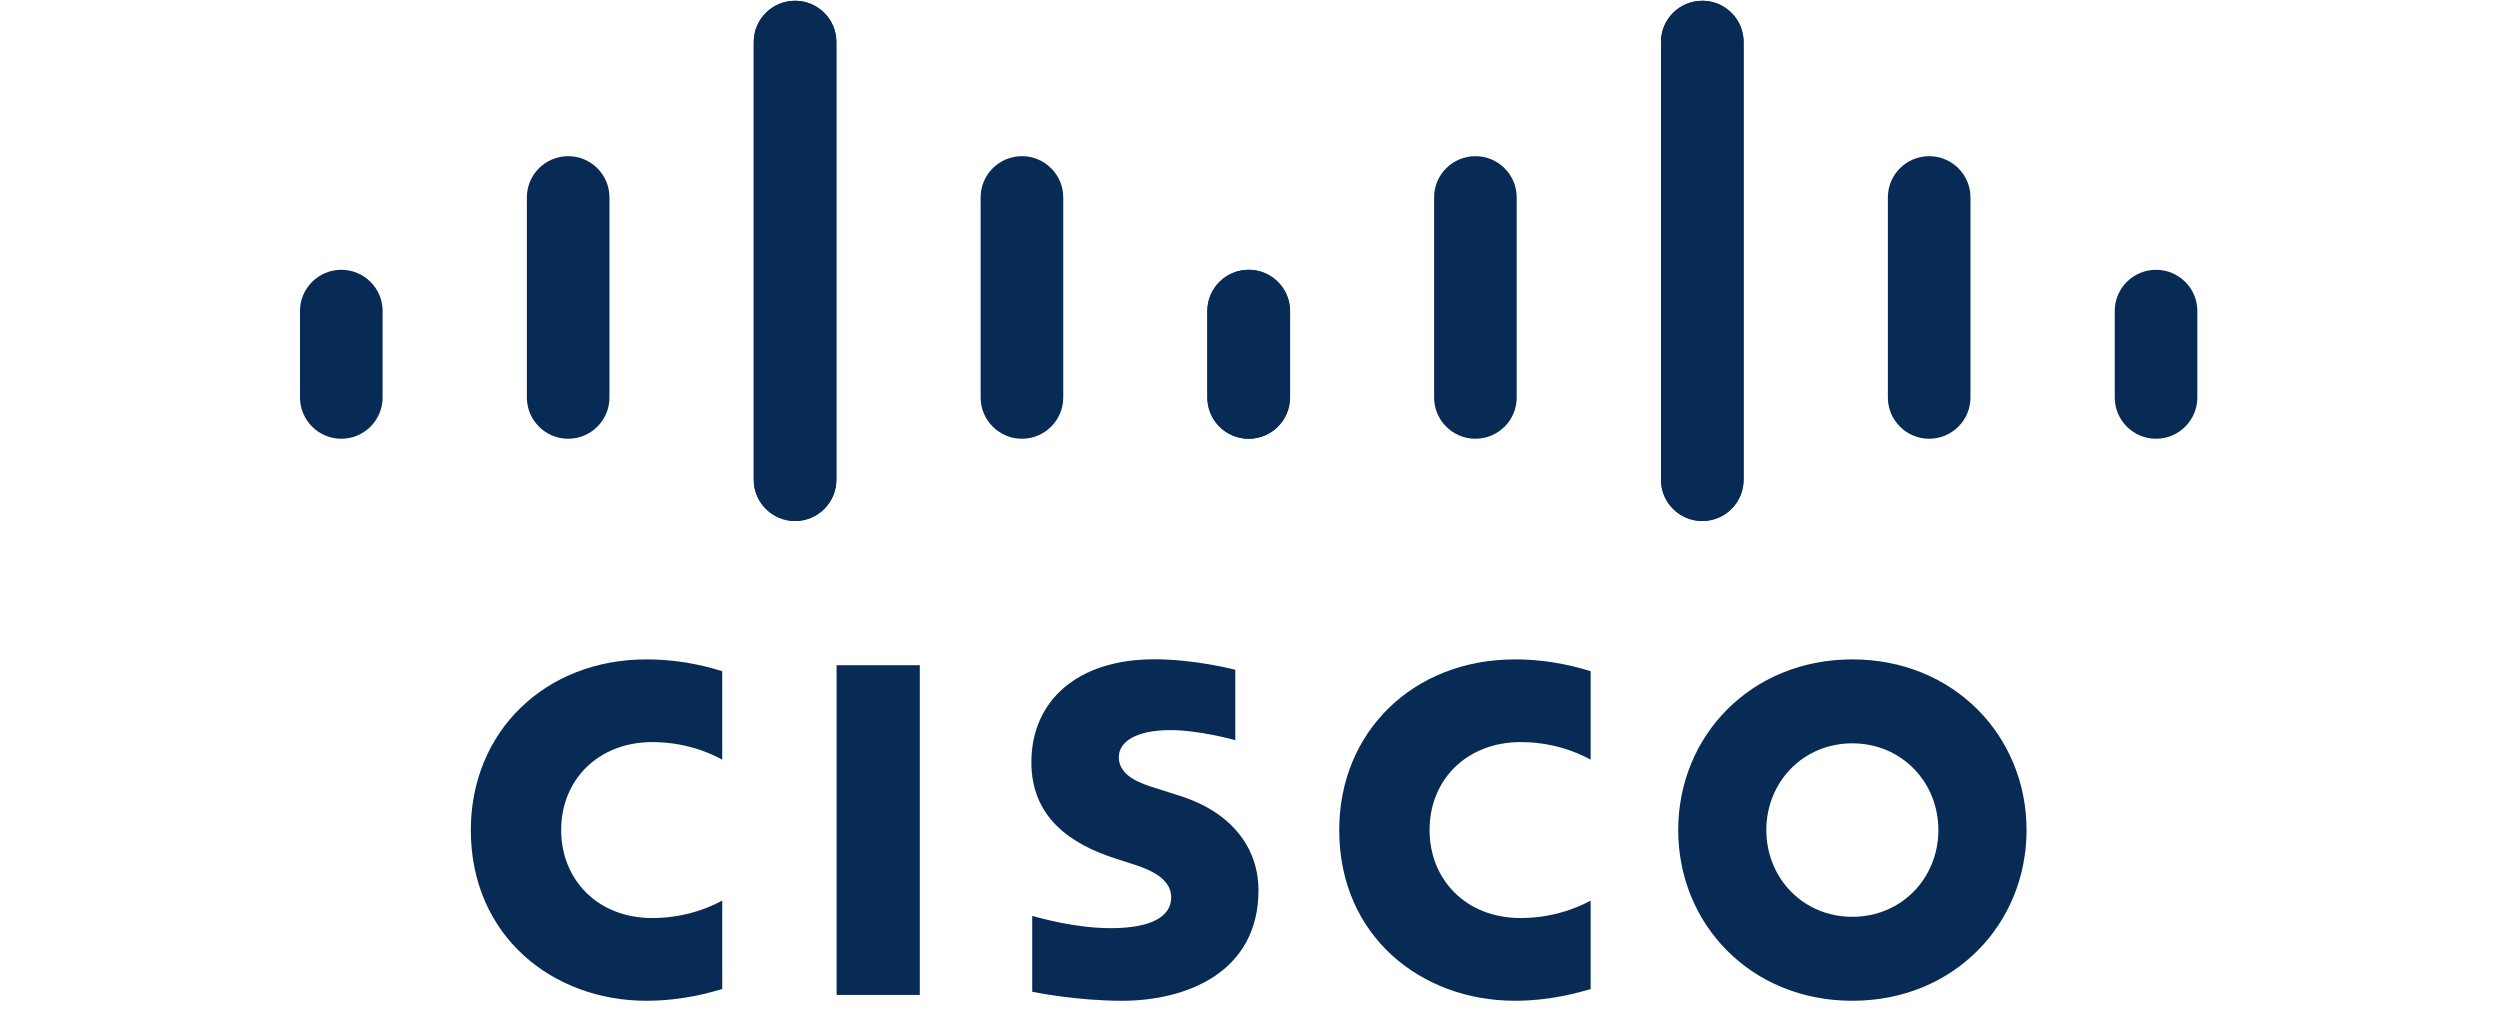
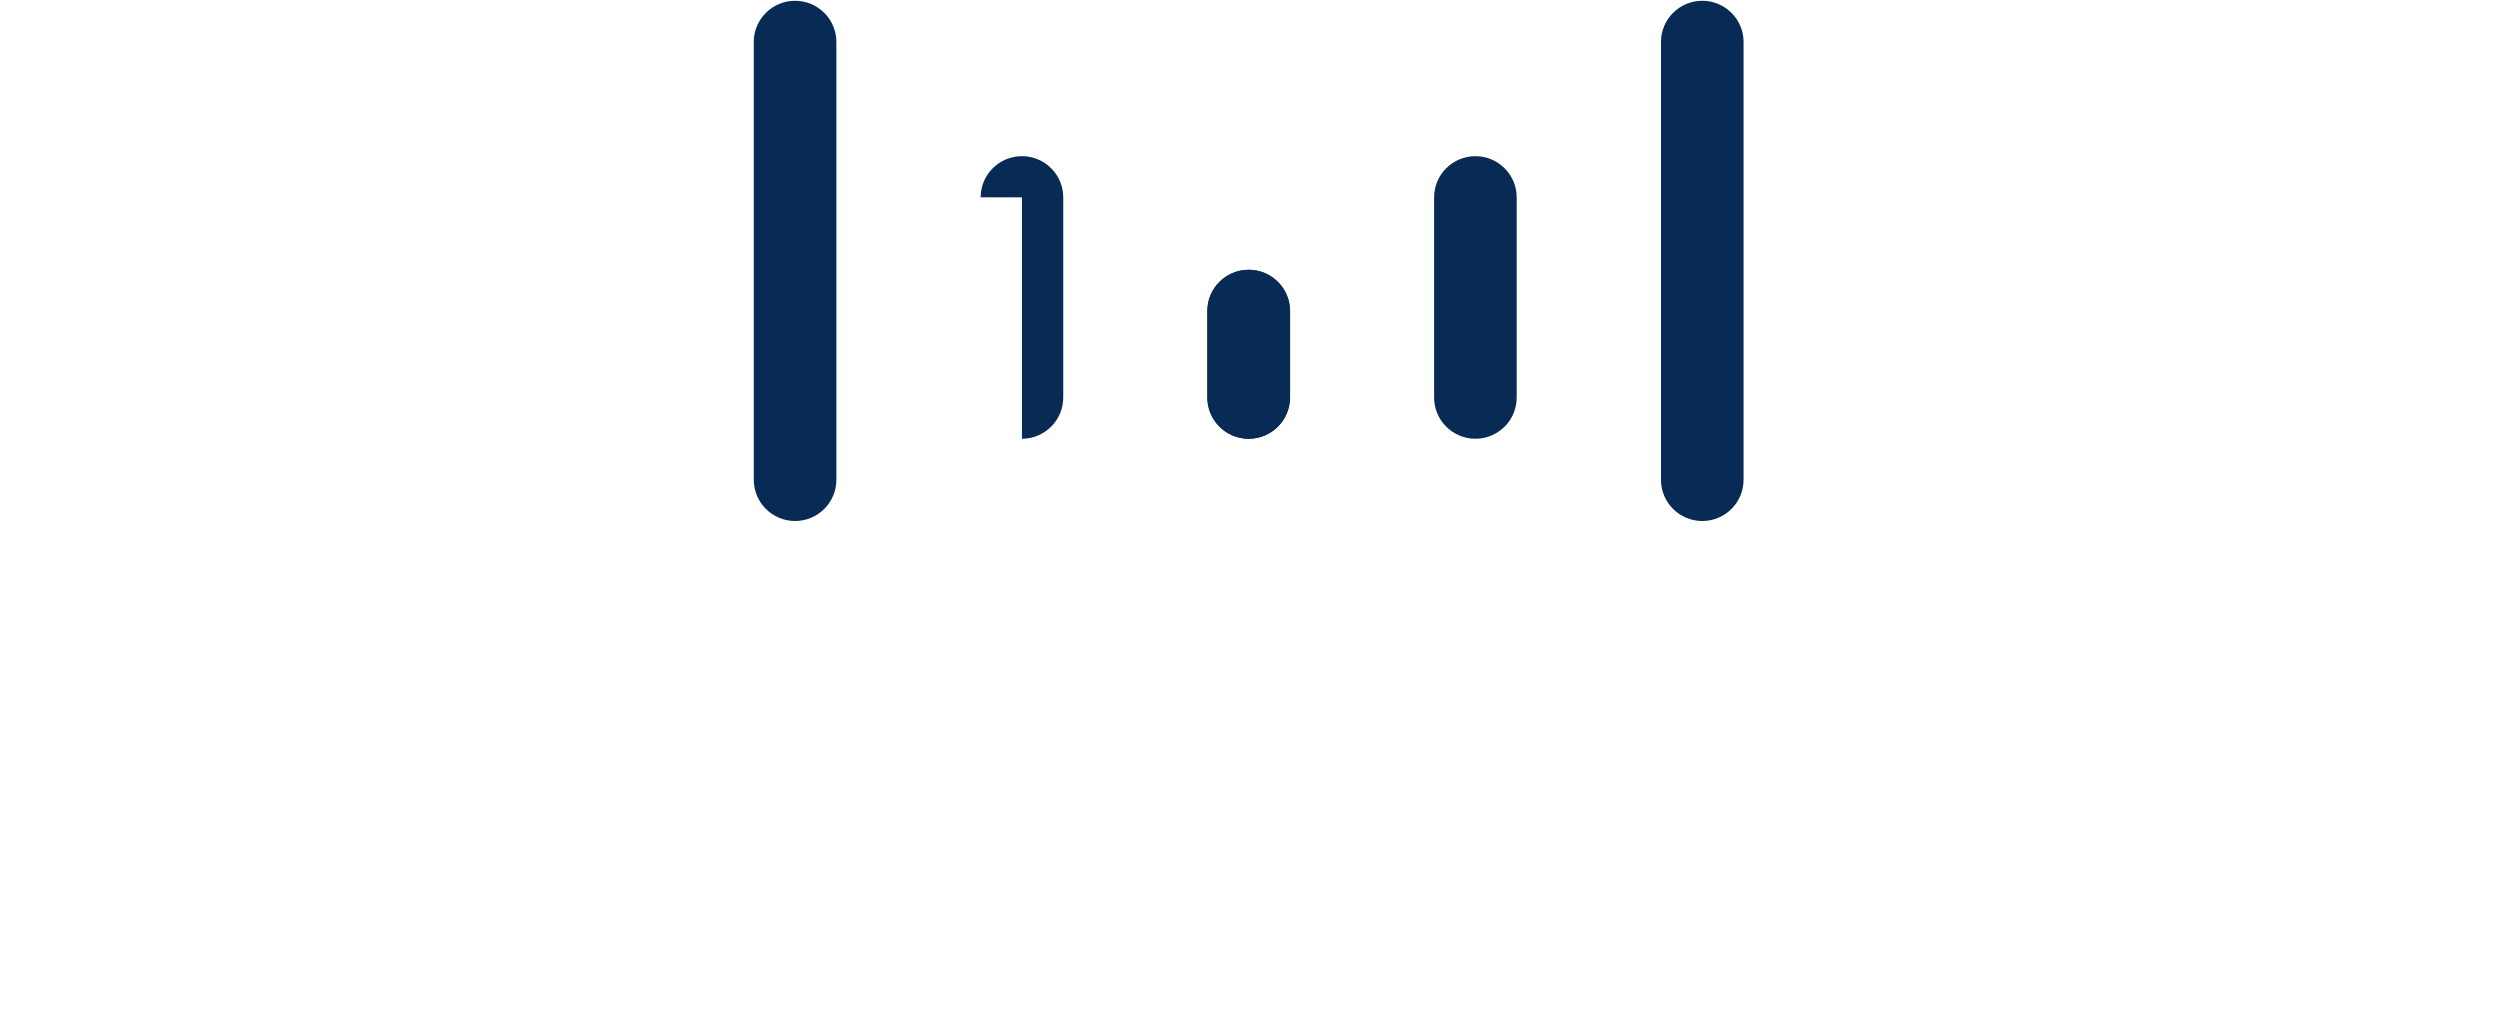
<svg xmlns="http://www.w3.org/2000/svg" width="250" height="101" viewBox="0 0 250 101" fill="none">
-   <path d="M123.531 66.979C123.283 66.912 119.472 65.929 115.422 65.929C107.753 65.929 103.137 70.069 103.137 76.236C103.137 81.694 106.999 84.416 111.634 85.88C112.148 86.05 112.905 86.287 113.409 86.454C115.473 87.103 117.12 88.068 117.12 89.738C117.12 91.607 115.216 92.816 111.078 92.816C107.442 92.816 103.955 91.776 103.221 91.591V99.177C103.63 99.264 107.774 100.078 112.2 100.078C118.566 100.078 125.849 97.296 125.849 89.014C125.849 84.998 123.39 81.3 117.99 79.583L115.695 78.852C114.326 78.42 111.881 77.72 111.881 75.713C111.881 74.128 113.692 73.011 117.027 73.011C119.905 73.011 123.407 73.978 123.531 74.017V66.979ZM193.838 83.004C193.838 87.8 190.164 91.681 185.233 91.681C180.298 91.681 176.633 87.8 176.633 83.004C176.633 78.216 180.298 74.334 185.233 74.334C190.164 74.334 193.838 78.216 193.838 83.004ZM185.233 65.939C175.093 65.939 167.821 73.587 167.821 83.004C167.821 92.435 175.093 100.078 185.233 100.078C195.372 100.078 202.655 92.435 202.655 83.004C202.655 73.587 195.372 65.939 185.233 65.939ZM91.98 99.491H83.66V66.523H91.98" fill="#072B55" />
-   <path d="M72.224 67.12C71.442 66.888 68.552 65.939 64.638 65.939C54.514 65.939 47.082 73.157 47.082 83.003C47.082 93.625 55.286 100.077 64.638 100.077C68.354 100.077 71.19 99.197 72.224 98.903V90.054C71.867 90.252 69.147 91.803 65.235 91.803C59.692 91.803 56.117 87.903 56.117 83.003C56.117 77.954 59.847 74.209 65.235 74.209C69.214 74.209 71.889 75.795 72.224 75.97" fill="#072B55" />
-   <path d="M159.064 67.12C158.282 66.888 155.392 65.939 151.478 65.939C141.354 65.939 133.922 73.157 133.922 83.003C133.922 93.625 142.126 100.077 151.478 100.077C155.194 100.077 158.03 99.197 159.064 98.903V90.054C158.706 90.252 155.987 91.803 152.075 91.803C146.532 91.803 142.957 87.903 142.957 83.003C142.957 77.954 146.687 74.209 152.075 74.209C156.054 74.209 158.729 75.795 159.064 75.97" fill="#072B55" />
-   <path d="M83.635 4.193C83.635 1.921 81.779 0.078 79.504 0.078C77.23 0.078 75.374 1.921 75.374 4.193V47.972C75.374 50.258 77.23 52.1 79.504 52.1C81.779 52.1 83.635 50.258 83.635 47.972V4.193ZM60.947 19.734C60.947 17.462 59.092 15.617 56.817 15.617C54.542 15.617 52.687 17.462 52.687 19.734V39.748C52.687 42.032 54.542 43.875 56.817 43.875C59.092 43.875 60.947 42.032 60.947 39.748V19.734ZM38.26 31.093C38.26 28.821 36.405 26.979 34.13 26.979C31.858 26.979 30 28.821 30 31.093V39.748C30 42.032 31.858 43.875 34.13 43.875C36.405 43.875 38.26 42.032 38.26 39.748" fill="#072B55" />
-   <path d="M75.377 4.193C75.377 1.921 77.233 0.078 79.508 0.078C81.782 0.078 83.638 1.921 83.638 4.193V47.972C83.638 50.258 81.782 52.1 79.508 52.1C77.233 52.1 75.377 50.258 75.377 47.972V4.193ZM98.064 19.734C98.064 17.462 99.92 15.617 102.195 15.617C104.47 15.617 106.325 17.462 106.325 19.734V39.748C106.325 42.032 104.47 43.875 102.195 43.875C99.92 43.875 98.064 42.032 98.064 39.748V19.734ZM120.751 31.093C120.751 28.821 122.607 26.979 124.882 26.979C127.154 26.979 129.012 28.821 129.012 31.093V39.748C129.012 42.032 127.154 43.875 124.882 43.875C122.607 43.875 120.751 42.032 120.751 39.748" fill="#072B55" />
-   <path d="M166.099 4.193C166.099 1.921 167.955 0.078 170.23 0.078C172.504 0.078 174.36 1.921 174.36 4.193V47.972C174.36 50.258 172.504 52.1 170.23 52.1C167.955 52.1 166.099 50.258 166.099 47.972V4.193ZM188.787 19.734C188.787 17.462 190.642 15.617 192.917 15.617C195.192 15.617 197.047 17.462 197.047 19.734V39.748C197.047 42.032 195.192 43.875 192.917 43.875C190.642 43.875 188.787 42.032 188.787 39.748V19.734ZM211.474 31.093C211.474 28.821 213.329 26.979 215.604 26.979C217.877 26.979 219.734 28.821 219.734 31.093V39.748C219.734 42.032 217.877 43.875 215.604 43.875C213.329 43.875 211.474 42.032 211.474 39.748" fill="#072B55" />
+   <path d="M75.377 4.193C75.377 1.921 77.233 0.078 79.508 0.078C81.782 0.078 83.638 1.921 83.638 4.193V47.972C83.638 50.258 81.782 52.1 79.508 52.1C77.233 52.1 75.377 50.258 75.377 47.972V4.193ZM98.064 19.734C98.064 17.462 99.92 15.617 102.195 15.617C104.47 15.617 106.325 17.462 106.325 19.734V39.748C106.325 42.032 104.47 43.875 102.195 43.875V19.734ZM120.751 31.093C120.751 28.821 122.607 26.979 124.882 26.979C127.154 26.979 129.012 28.821 129.012 31.093V39.748C129.012 42.032 127.154 43.875 124.882 43.875C122.607 43.875 120.751 42.032 120.751 39.748" fill="#072B55" />
  <path d="M174.358 4.193C174.358 1.921 172.502 0.078 170.227 0.078C167.953 0.078 166.097 1.921 166.097 4.193V47.972C166.097 50.258 167.953 52.1 170.227 52.1C172.502 52.1 174.358 50.258 174.358 47.972V4.193ZM151.67 19.734C151.67 17.462 149.815 15.617 147.54 15.617C145.265 15.617 143.41 17.462 143.41 19.734V39.748C143.41 42.032 145.265 43.875 147.54 43.875C149.815 43.875 151.67 42.032 151.67 39.748V19.734ZM128.983 31.093C128.983 28.821 127.128 26.979 124.853 26.979C122.58 26.979 120.723 28.821 120.723 31.093V39.748C120.723 42.032 122.58 43.875 124.853 43.875C127.128 43.875 128.983 42.032 128.983 39.748" fill="#072B55" />
</svg>